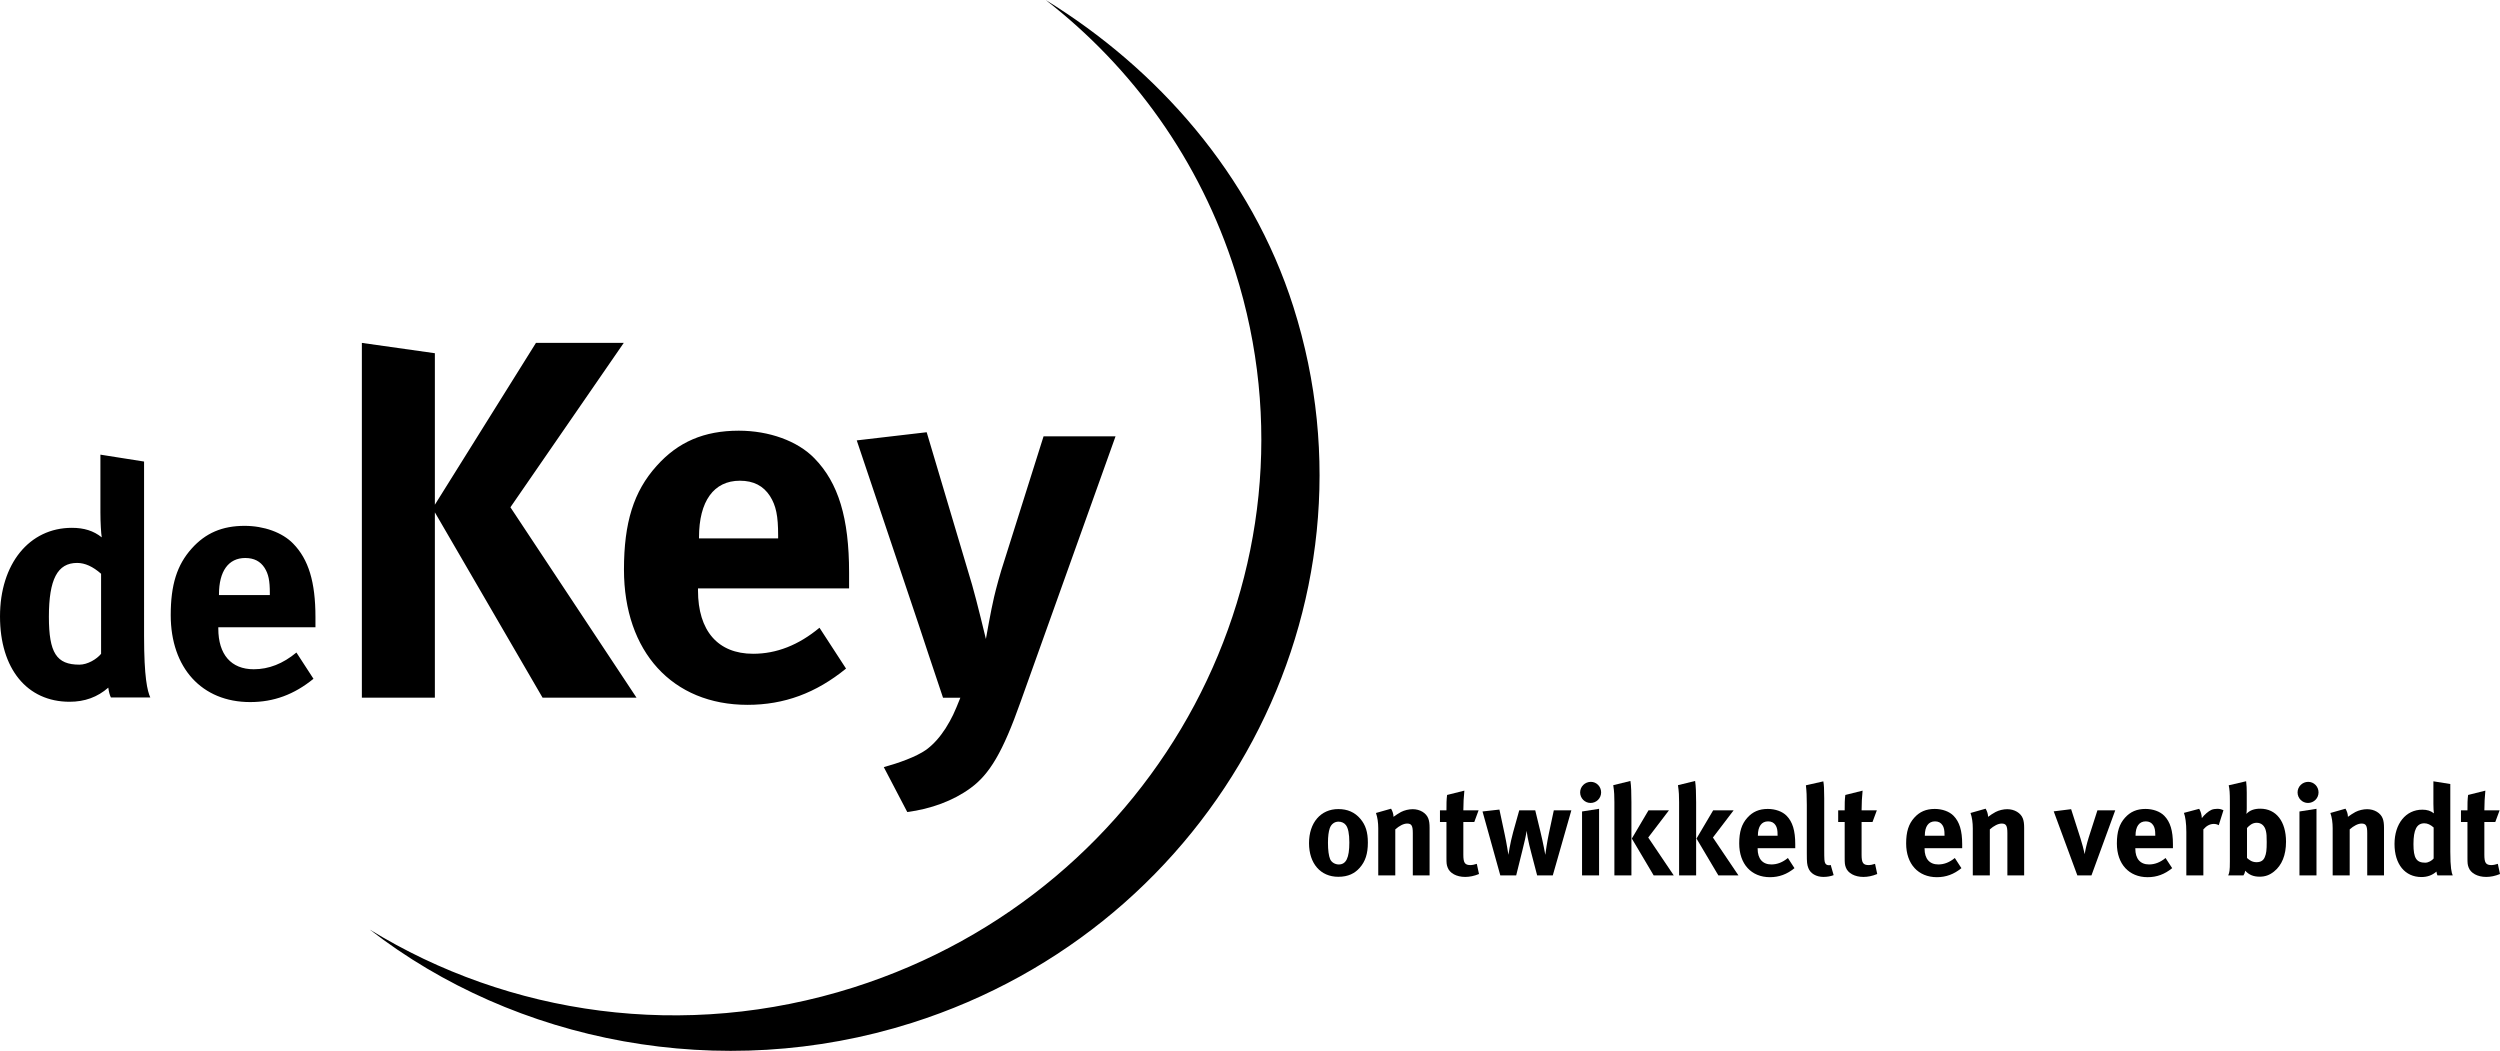
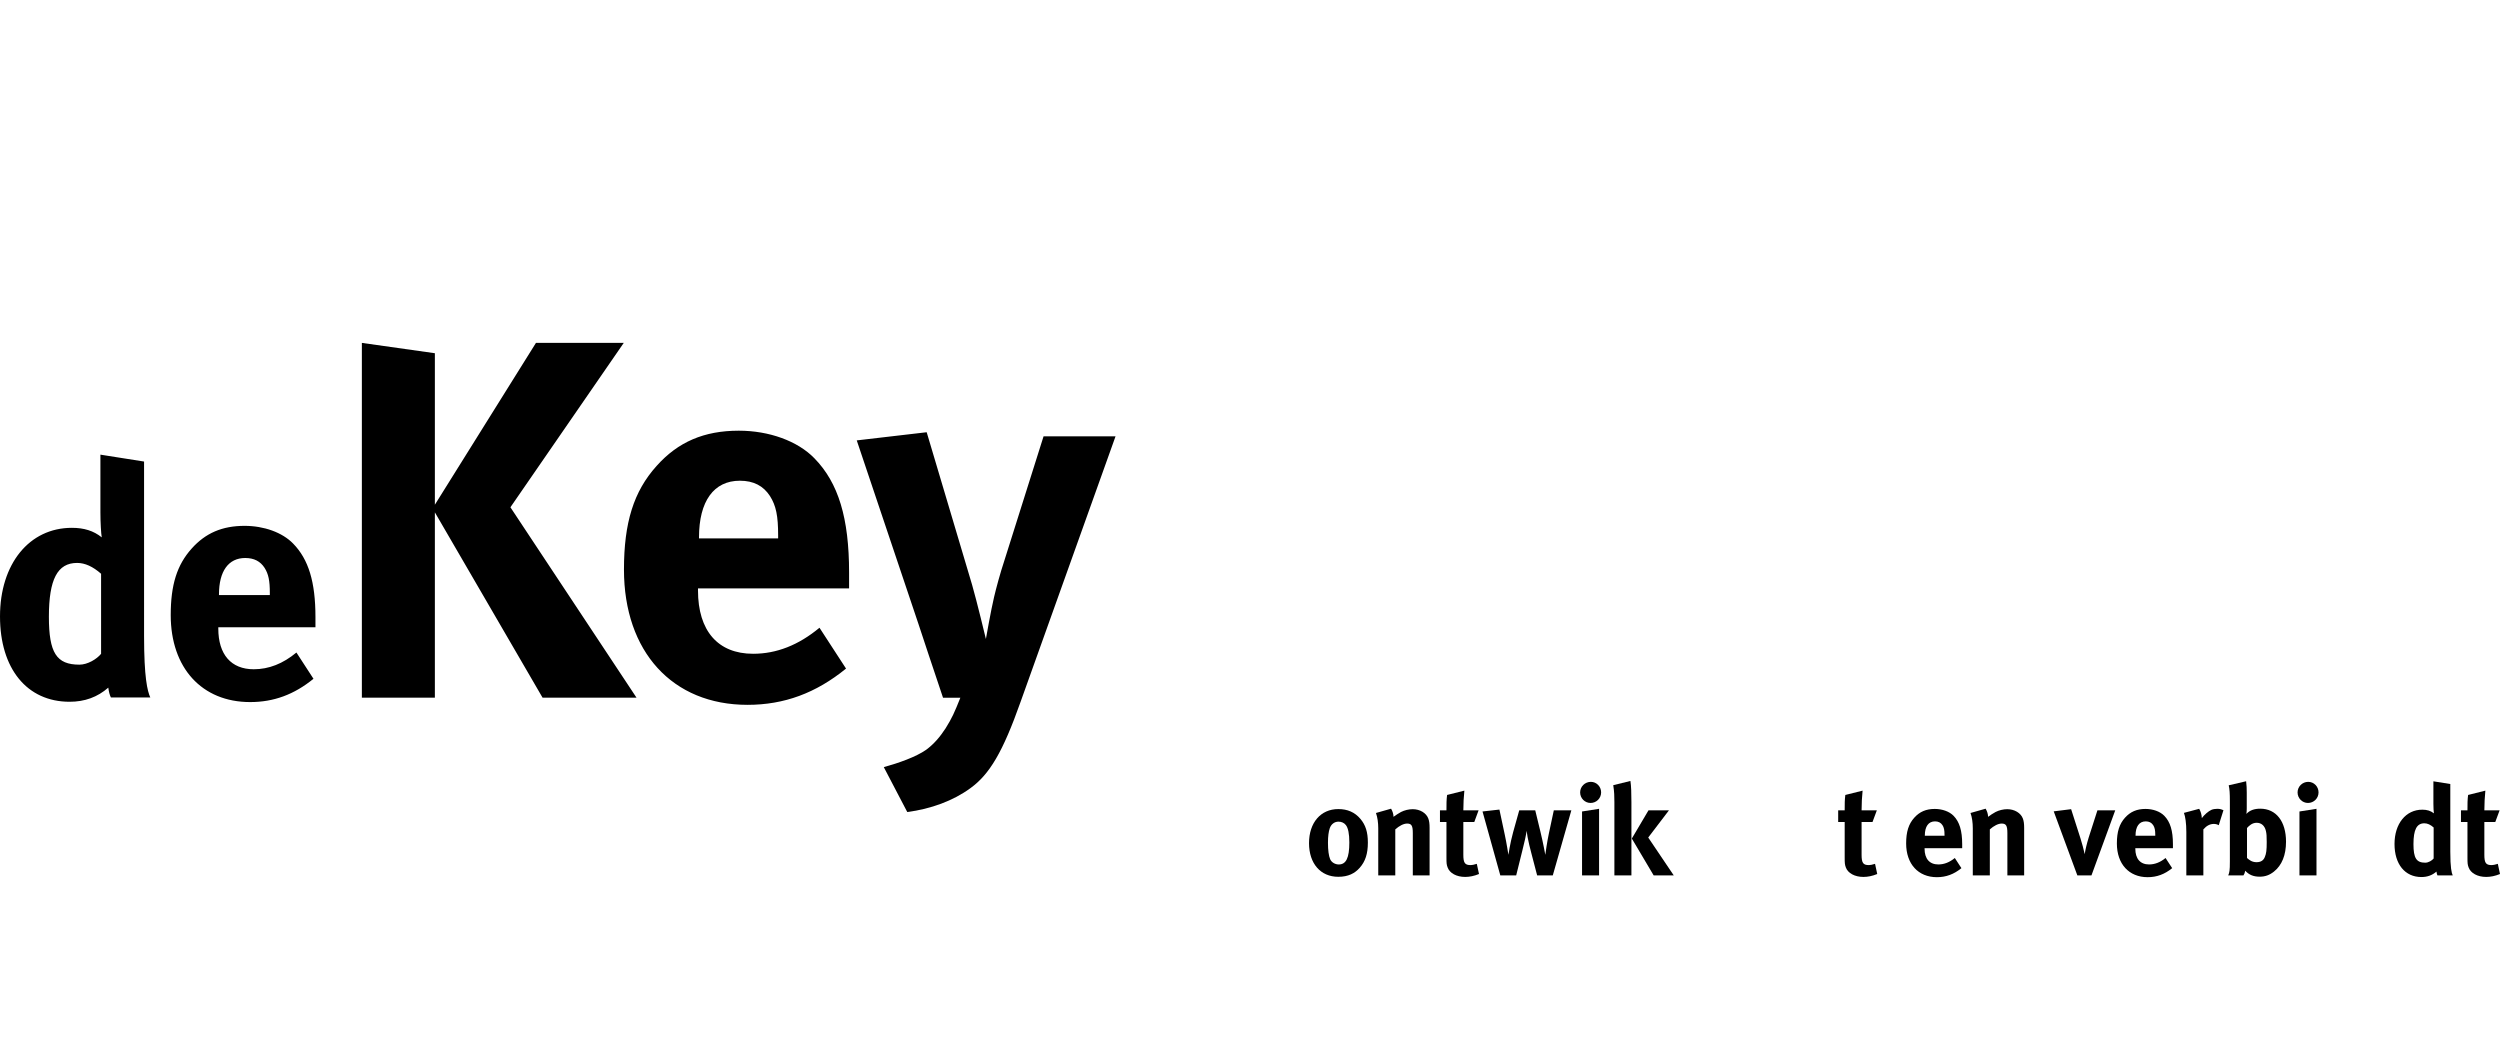
<svg xmlns="http://www.w3.org/2000/svg" version="1.1" x="0px" y="0px" viewBox="0 0 266.806 112.15" style="enable-background:new 0 0 266.806 112.15;" xml:space="preserve">
  <g id="De_Key">
    <g>
      <path d="M141.914,88.395c-0.122,0.366-0.19,0.852-0.19,1.543c0,0.802,0.082,1.398,0.23,1.751c0.164,0.38,0.57,0.569,0.921,0.569    c0.788,0,1.129-0.704,1.129-2.345c0-0.936-0.126-1.545-0.367-1.857c-0.177-0.232-0.462-0.367-0.786-0.367    C142.417,87.687,142.064,87.958,141.914,88.395 M145.182,87.388c0.556,0.652,0.8,1.413,0.8,2.537c0,1.194-0.271,2.009-0.868,2.685    c-0.528,0.598-1.221,0.963-2.292,0.963c-1.884,0-3.12-1.409-3.12-3.592c0-2.184,1.25-3.635,3.12-3.635    C143.813,86.346,144.586,86.686,145.182,87.388" />
      <path d="M148.46,86.305c0.164,0.283,0.258,0.583,0.258,0.868c0.272-0.192,0.503-0.354,0.801-0.515c0.366-0.19,0.839-0.3,1.248-0.3    c0.773,0,1.451,0.406,1.667,1.003c0.097,0.258,0.135,0.556,0.135,0.991v5.072h-1.791v-4.516c0-0.786-0.134-1.016-0.609-1.016    c-0.367,0-0.841,0.243-1.261,0.623v4.909h-1.818v-5.03c0-0.598-0.081-1.168-0.243-1.63L148.46,86.305z" />
      <path d="M157.339,87.728h-1.168v3.487c0,0.881,0.164,1.111,0.788,1.111c0.163,0,0.327-0.04,0.649-0.135l0.235,1.086    c-0.532,0.217-1.007,0.311-1.48,0.311c-0.923,0-1.656-0.406-1.872-1.018c-0.11-0.296-0.122-0.433-0.122-1.071v-3.771h-0.693    v-1.247h0.693c0-0.678,0-1.126,0.068-1.641l1.844-0.461c-0.068,0.636-0.11,1.396-0.11,2.102h1.628L157.339,87.728z" />
      <path d="M160.021,86.399l0.57,2.672c0.176,0.801,0.391,2.157,0.391,2.157s0.177-1.235,0.503-2.414l0.651-2.332h1.709l0.556,2.294    c0.312,1.287,0.517,2.453,0.517,2.453c0.039-0.298,0.19-1.385,0.378-2.265l0.53-2.482h1.872l-1.981,6.944h-1.669l-0.623-2.387    c-0.148-0.556-0.311-1.221-0.393-1.682c-0.055-0.325-0.068-0.422-0.108-0.691c-0.042,0.298-0.055,0.391-0.164,0.894    c-0.134,0.596-0.433,1.789-0.596,2.442l-0.353,1.424h-1.694l-1.899-6.823L160.021,86.399z" />
      <path d="M170.657,86.318v7.106h-1.817v-6.821L170.657,86.318z M170.876,84.568c0,0.623-0.503,1.126-1.127,1.126    c-0.611,0-1.113-0.503-1.113-1.126c0-0.625,0.517-1.127,1.142-1.127C170.388,83.441,170.876,83.943,170.876,84.568" />
      <path d="M178.114,86.481l-2.211,2.901l2.725,4.043h-2.144l-2.331-3.933l1.777-3.01H178.114z M174.003,83.346    c0.082,0.517,0.106,1.329,0.106,2.252v7.826h-1.817v-7.826c0-0.61-0.011-1.084-0.121-1.802L174.003,83.346z" />
-       <path d="M185.016,86.481l-2.21,2.901l2.725,4.043h-2.144l-2.332-3.933l1.777-3.01H185.016z M180.907,83.346    c0.079,0.517,0.108,1.329,0.108,2.252v7.826h-1.818v-7.826c0-0.61-0.013-1.084-0.121-1.802L180.907,83.346z" />
-       <path d="M189.708,89.192v-0.079c0-0.517-0.053-0.789-0.216-1.045c-0.176-0.272-0.435-0.409-0.8-0.409    c-0.694,0-1.086,0.543-1.086,1.508v0.026H189.708z M191.511,92.652c-0.797,0.651-1.64,0.963-2.617,0.963    c-1.993,0-3.281-1.411-3.281-3.595c0-1.247,0.258-2.075,0.87-2.753c0.569-0.638,1.26-0.936,2.181-0.936    c0.8,0,1.562,0.271,2.008,0.731c0.638,0.652,0.921,1.588,0.921,3.039v0.42h-4.014v0.053c0,1.073,0.53,1.682,1.466,1.682    c0.625,0,1.206-0.23,1.764-0.689L191.511,92.652z" />
-       <path d="M194.685,85.192v5.41c0,1.194,0.014,1.358,0.122,1.548c0.068,0.122,0.216,0.19,0.366,0.19c0.069,0,0.111,0,0.206-0.027    l0.311,1.084c-0.311,0.122-0.693,0.19-1.084,0.19c-0.775,0-1.398-0.366-1.616-0.95c-0.135-0.351-0.163-0.569-0.163-1.559v-5.182    c0-0.908-0.027-1.464-0.097-2.087l1.86-0.42C194.658,83.767,194.685,84.214,194.685,85.192" />
      <path d="M199.838,87.728h-1.165v3.487c0,0.881,0.163,1.111,0.786,1.111c0.164,0,0.325-0.04,0.651-0.135l0.232,1.086    c-0.53,0.217-1.004,0.311-1.479,0.311c-0.923,0-1.657-0.406-1.873-1.018c-0.106-0.296-0.121-0.433-0.121-1.071v-3.771h-0.694    v-1.247h0.694c0-0.678,0-1.126,0.068-1.641l1.844-0.461c-0.068,0.636-0.108,1.396-0.108,2.102h1.628L199.838,87.728z" />
      <path d="M207.524,89.192v-0.079c0-0.517-0.055-0.789-0.217-1.045c-0.176-0.272-0.435-0.409-0.799-0.409    c-0.694,0-1.086,0.543-1.086,1.508v0.026H207.524z M209.327,92.652c-0.799,0.651-1.641,0.963-2.617,0.963    c-1.993,0-3.281-1.411-3.281-3.595c0-1.247,0.258-2.075,0.867-2.753c0.572-0.638,1.261-0.936,2.184-0.936    c0.8,0,1.561,0.271,2.008,0.731c0.636,0.652,0.921,1.588,0.921,3.039v0.42h-4.014v0.053c0,1.073,0.528,1.682,1.464,1.682    c0.625,0,1.208-0.23,1.764-0.689L209.327,92.652z" />
      <path d="M211.913,86.305c0.161,0.283,0.259,0.583,0.259,0.868c0.269-0.192,0.499-0.354,0.799-0.515    c0.366-0.19,0.839-0.3,1.247-0.3c0.773,0,1.451,0.406,1.669,1.003c0.095,0.258,0.135,0.556,0.135,0.991v5.072h-1.79v-4.516    c0-0.786-0.137-1.016-0.61-1.016c-0.367,0-0.841,0.243-1.263,0.623v4.909h-1.818v-5.03c0-0.598-0.079-1.168-0.243-1.63    L211.913,86.305z" />
      <path d="M221.036,86.358l1.003,3.133c0.148,0.462,0.353,1.221,0.448,1.669c0.053-0.408,0.205-1.073,0.419-1.764l0.936-2.915h1.901    l-2.537,6.944h-1.506l-2.522-6.836L221.036,86.358z" />
      <path d="M230.016,89.192v-0.079c0-0.517-0.058-0.789-0.219-1.045c-0.177-0.272-0.435-0.409-0.801-0.409    c-0.693,0-1.086,0.543-1.086,1.508v0.026H230.016z M231.819,92.652c-0.801,0.651-1.641,0.963-2.617,0.963    c-1.994,0-3.284-1.411-3.284-3.595c0-1.247,0.261-2.075,0.868-2.753c0.572-0.638,1.263-0.936,2.186-0.936    c0.797,0,1.557,0.271,2.005,0.731c0.638,0.652,0.924,1.588,0.924,3.039v0.42h-4.014v0.053c0,1.073,0.527,1.682,1.463,1.682    c0.623,0,1.208-0.23,1.764-0.689L231.819,92.652z" />
      <path d="M234.703,86.318c0.163,0.283,0.259,0.596,0.283,0.991c0.259-0.354,0.693-0.733,1.031-0.884    c0.151-0.066,0.396-0.106,0.599-0.106c0.271,0,0.393,0.027,0.676,0.15l-0.503,1.599c-0.174-0.097-0.324-0.137-0.528-0.137    c-0.406,0-0.773,0.192-1.113,0.583v4.911h-1.817v-4.639c0-0.936-0.108-1.641-0.256-2.034L234.703,86.318z" />
      <path d="M239.807,91.567c0.245,0.216,0.53,0.448,1.016,0.448c0.449,0,0.733-0.177,0.881-0.543c0.163-0.38,0.206-0.746,0.206-1.601    c0-0.625-0.016-0.881-0.084-1.179c-0.134-0.598-0.514-0.883-0.991-0.883c-0.472,0-0.797,0.3-1.029,0.557V91.567z M239.779,84.609    v1.643c0,0.2-0.013,0.499-0.039,0.609c0.351-0.38,0.839-0.556,1.479-0.556c1.693,0,2.751,1.355,2.751,3.526    c0,1.411-0.433,2.509-1.289,3.188c-0.475,0.379-0.949,0.543-1.519,0.543c-0.678,0-1.152-0.205-1.546-0.638    c-0.055,0.243-0.068,0.311-0.188,0.501H237.8c0.135-0.312,0.177-0.515,0.177-1.477v-6.43c0-0.854-0.029-1.314-0.124-1.709    l1.859-0.433C239.766,83.85,239.779,84.135,239.779,84.609" />
      <path d="M247.221,86.318v7.106h-1.817v-6.821L247.221,86.318z M247.44,84.568c0,0.623-0.504,1.126-1.127,1.126    c-0.611,0-1.111-0.503-1.111-1.126c0-0.625,0.515-1.127,1.137-1.127C246.952,83.441,247.44,83.943,247.44,84.568" />
-       <path d="M250.318,86.305c0.163,0.283,0.258,0.583,0.258,0.868c0.271-0.192,0.501-0.354,0.799-0.515c0.367-0.19,0.842-0.3,1.25-0.3    c0.772,0,1.451,0.406,1.667,1.003c0.095,0.258,0.135,0.556,0.135,0.991v5.072h-1.791v-4.516c0-0.786-0.134-1.016-0.607-1.016    c-0.367,0-0.842,0.243-1.264,0.623v4.909h-1.817v-5.03c0-0.598-0.079-1.168-0.245-1.63L250.318,86.305z" />
      <path d="M258.734,87.864c-0.812,0-1.163,0.678-1.163,2.224c0,1.491,0.311,1.981,1.26,1.981c0.34,0,0.718-0.232,0.894-0.448v-3.31    C259.388,88.012,259.061,87.864,258.734,87.864 M261.502,90.888c0,1.709,0.135,2.266,0.258,2.535h-1.63    c-0.052-0.108-0.079-0.217-0.106-0.406c-0.449,0.393-0.978,0.583-1.601,0.583c-1.762,0-2.875-1.371-2.875-3.526    c0-2.17,1.206-3.663,2.97-3.663c0.503,0,0.894,0.122,1.235,0.391c-0.029-0.147-0.055-0.622-0.055-1.028v-2.389l1.804,0.287V90.888    z" />
      <path d="M266.302,87.728h-1.166v3.487c0,0.881,0.161,1.111,0.786,1.111c0.164,0,0.327-0.04,0.652-0.135l0.232,1.086    c-0.532,0.217-1.004,0.311-1.48,0.311c-0.921,0-1.654-0.406-1.872-1.018c-0.108-0.296-0.121-0.433-0.121-1.071v-3.771h-0.693    v-1.247h0.693c0-0.678,0-1.126,0.068-1.641l1.843-0.461c-0.066,0.636-0.108,1.396-0.108,2.102h1.628L266.302,87.728z" />
-       <path d="M39.469,99.21c15.487,12.025,37.432,16.437,57.851,9.954c32.597-10.352,50.83-44.561,40.716-76.411    C133.539,18.591,123.455,7.284,111.597,0c9.242,7.176,16.447,17.064,20.227,28.967c10.11,31.848-8.119,66.057-40.72,76.411    C73.002,111.124,54.278,108.306,39.469,99.21" />
      <path d="M83.044,57.46h-8.445v-0.108c0-3.869,1.58-6.048,4.359-6.048c1.471,0,2.506,0.546,3.215,1.635    c0.654,1.036,0.871,2.124,0.871,4.196V57.46z M78.849,45.964c-3.706,0-6.485,1.198-8.773,3.759    c-2.451,2.725-3.485,6.048-3.485,11.061c0,8.772,5.175,14.438,13.185,14.438c3.922,0,7.3-1.255,10.515-3.869l-2.833-4.359    c-2.234,1.852-4.578,2.778-7.082,2.778c-3.761,0-5.884-2.451-5.884-6.757v-0.217h16.125v-1.688c0-5.831-1.144-9.588-3.705-12.204    C85.115,47.055,82.063,45.964,78.849,45.964 M111.372,46.563l-4.194,13.295c-0.436,1.308-0.873,2.941-1.09,3.869    c-0.325,1.361-0.871,4.466-0.871,4.466s-0.981-4.086-1.471-5.774l-4.848-16.29L91.434,47l6.593,19.615    c0.271,0.87,1.744,5.23,2.614,7.846h1.852c-0.654,1.633-0.871,2.124-1.578,3.27c-0.601,0.925-1.256,1.686-2.071,2.287    c-1.089,0.762-2.943,1.416-4.523,1.852l2.506,4.793c2.506-0.327,4.905-1.198,6.757-2.561c2.017-1.469,3.432-3.812,5.338-9.207    l10.133-28.332H111.372z M66.57,36.593h-9.371L46.41,53.865V37.697l-7.791-1.103V74.46h7.791V54.68L57.906,74.46h10.027    L54.473,54.137L66.57,36.593z M10.787,69.778c-0.454,0.561-1.435,1.156-2.311,1.156c-2.451,0-3.258-1.261-3.258-5.112    c0-3.994,0.912-5.745,3.012-5.745c0.842,0,1.682,0.385,2.558,1.156V69.778z M15.376,49.257l-4.66-0.736v6.162    c0,1.052,0.071,2.278,0.142,2.664c-0.876-0.701-1.893-1.016-3.188-1.016c-4.553,0-7.67,3.853-7.67,9.455    c0,5.57,2.872,9.108,7.425,9.108c1.611,0,2.977-0.493,4.131-1.508c0.071,0.49,0.142,0.77,0.28,1.05h4.204    c-0.316-0.699-0.665-2.137-0.665-6.549V49.257z M28.797,63.509h-5.428v-0.071c0-2.485,1.015-3.887,2.801-3.887    c0.945,0,1.611,0.351,2.066,1.05c0.42,0.667,0.561,1.367,0.561,2.696V63.509z M26.101,56.12c-2.382,0-4.168,0.772-5.639,2.416    c-1.577,1.752-2.242,3.888-2.242,7.11c0,5.639,3.328,9.281,8.477,9.281c2.521,0,4.692-0.804,6.758-2.485l-1.82-2.803    c-1.438,1.192-2.943,1.786-4.555,1.786c-2.416,0-3.782-1.577-3.782-4.342v-0.14h10.368v-1.087c0-3.746-0.736-6.162-2.382-7.844    C30.128,56.82,28.168,56.12,26.101,56.12" />
    </g>
  </g>
  <g id="Layer_1">
</g>
</svg>